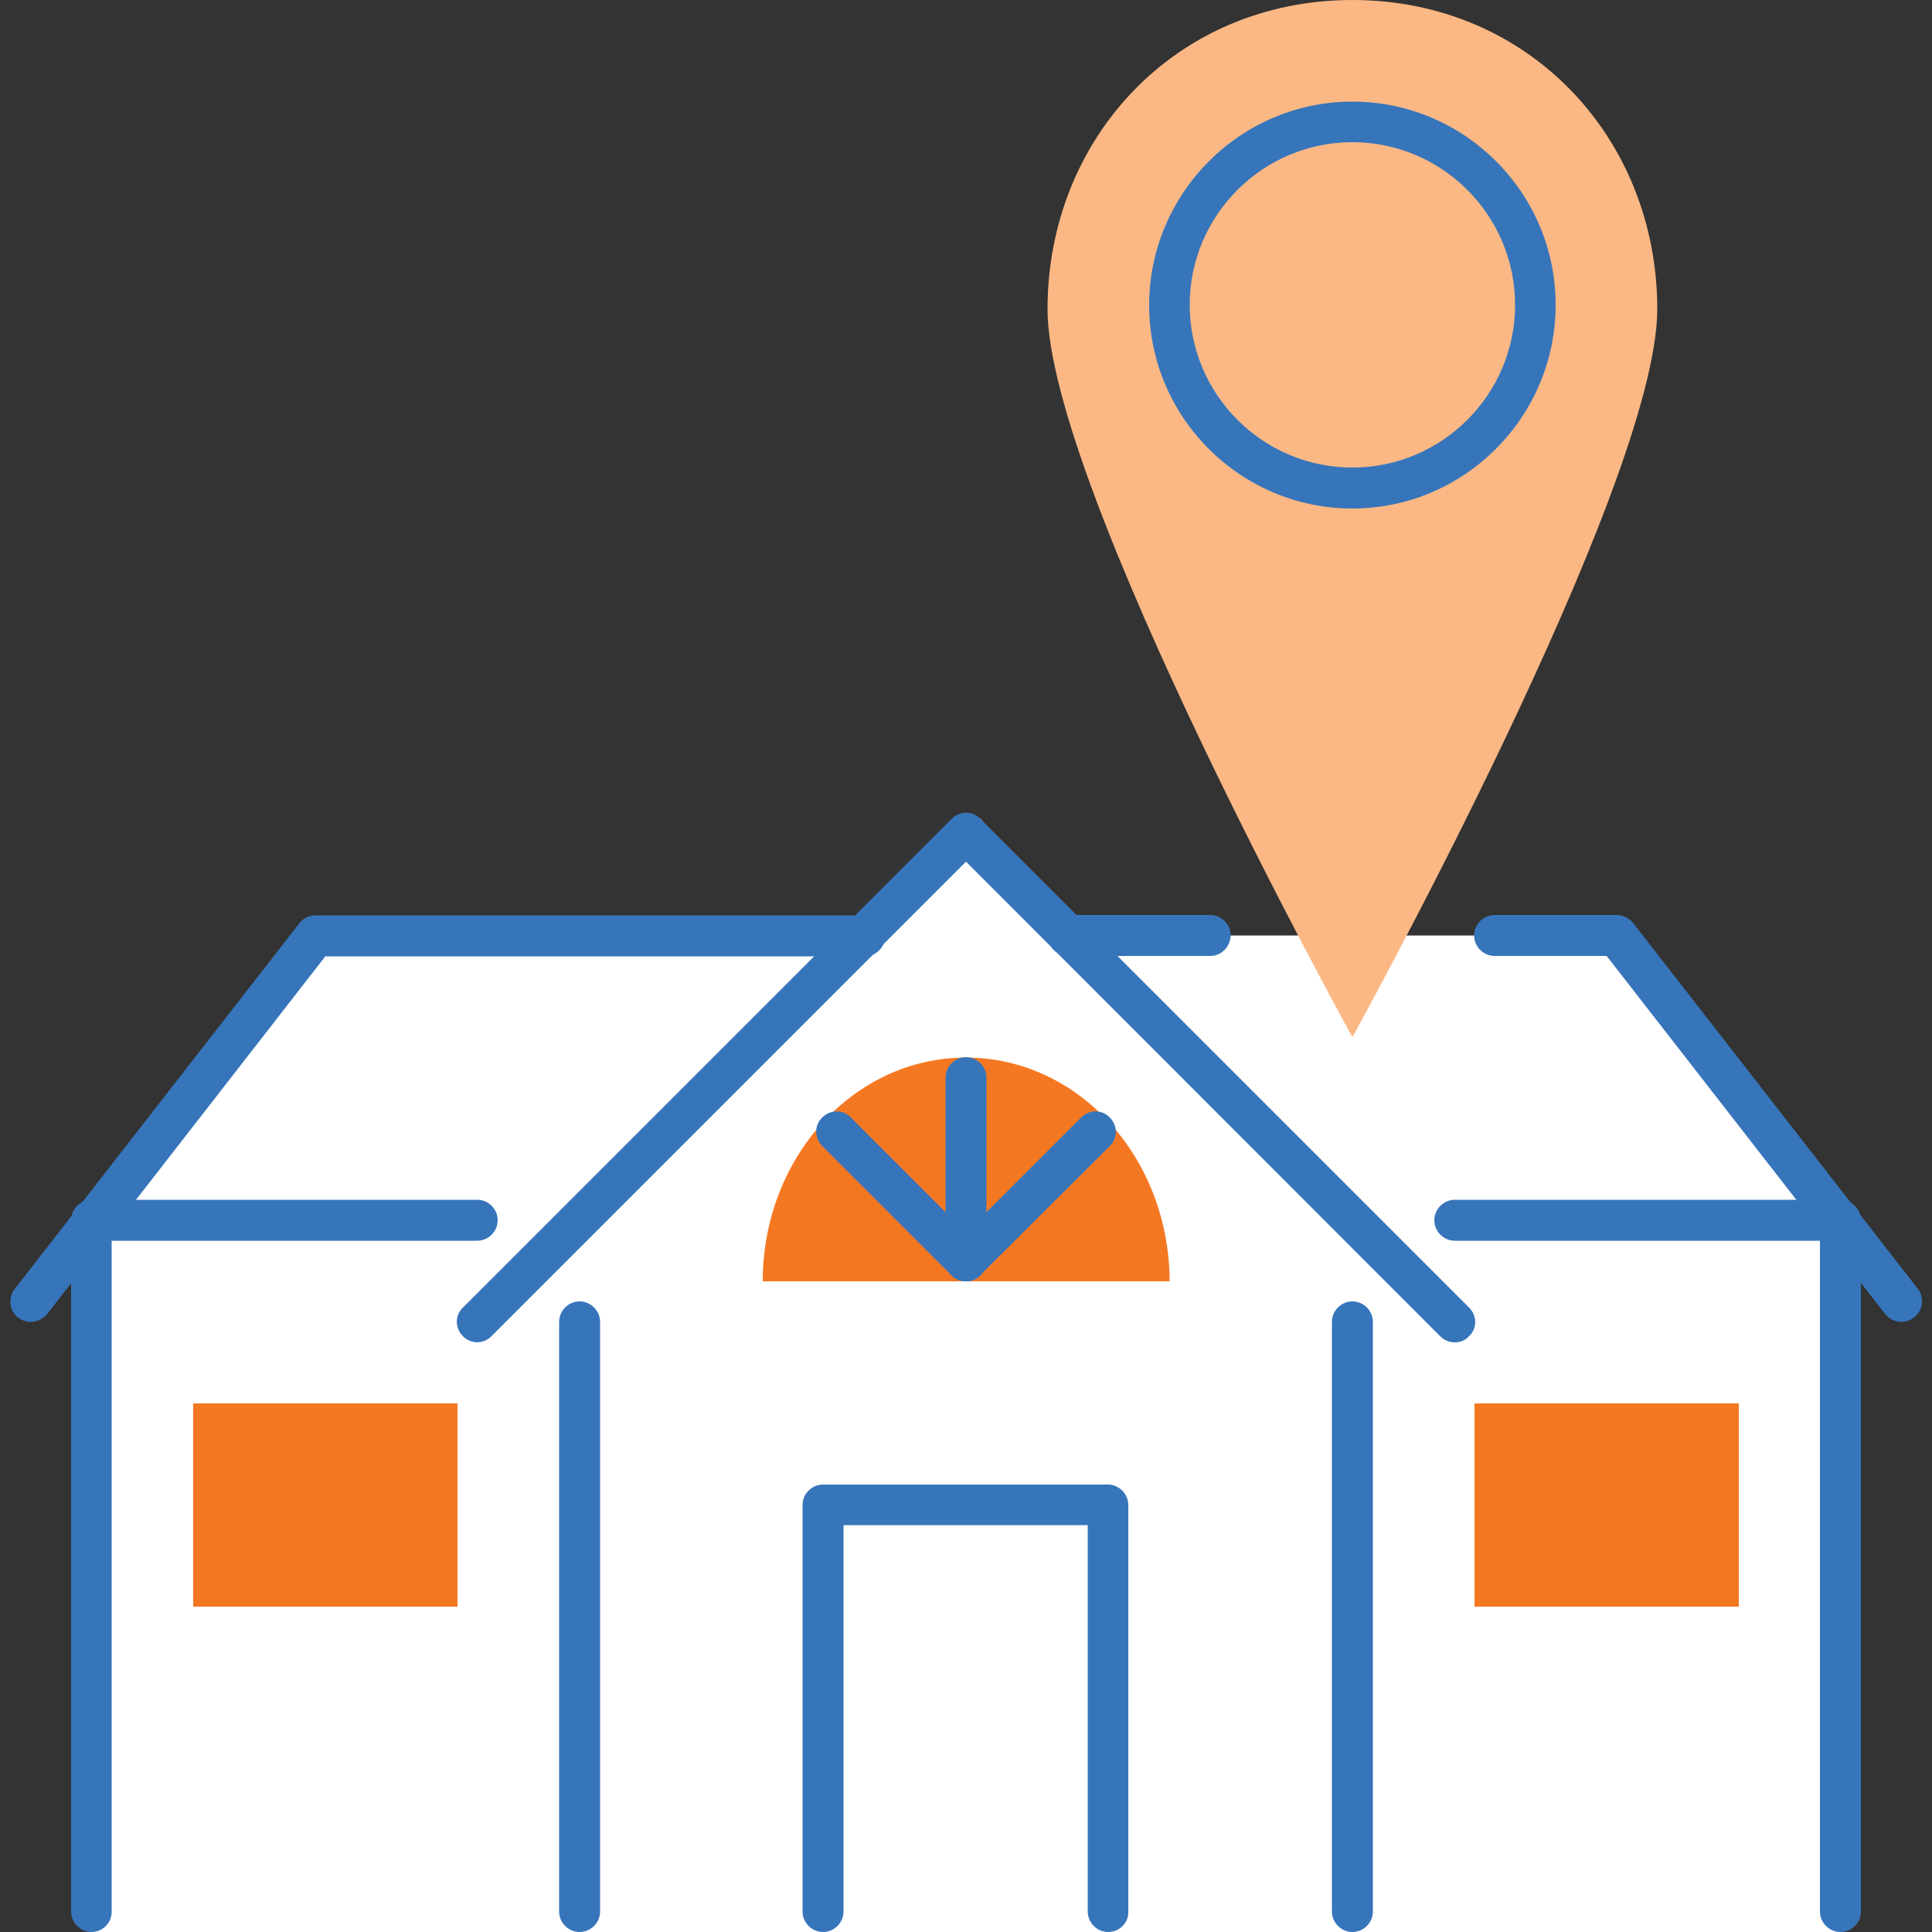
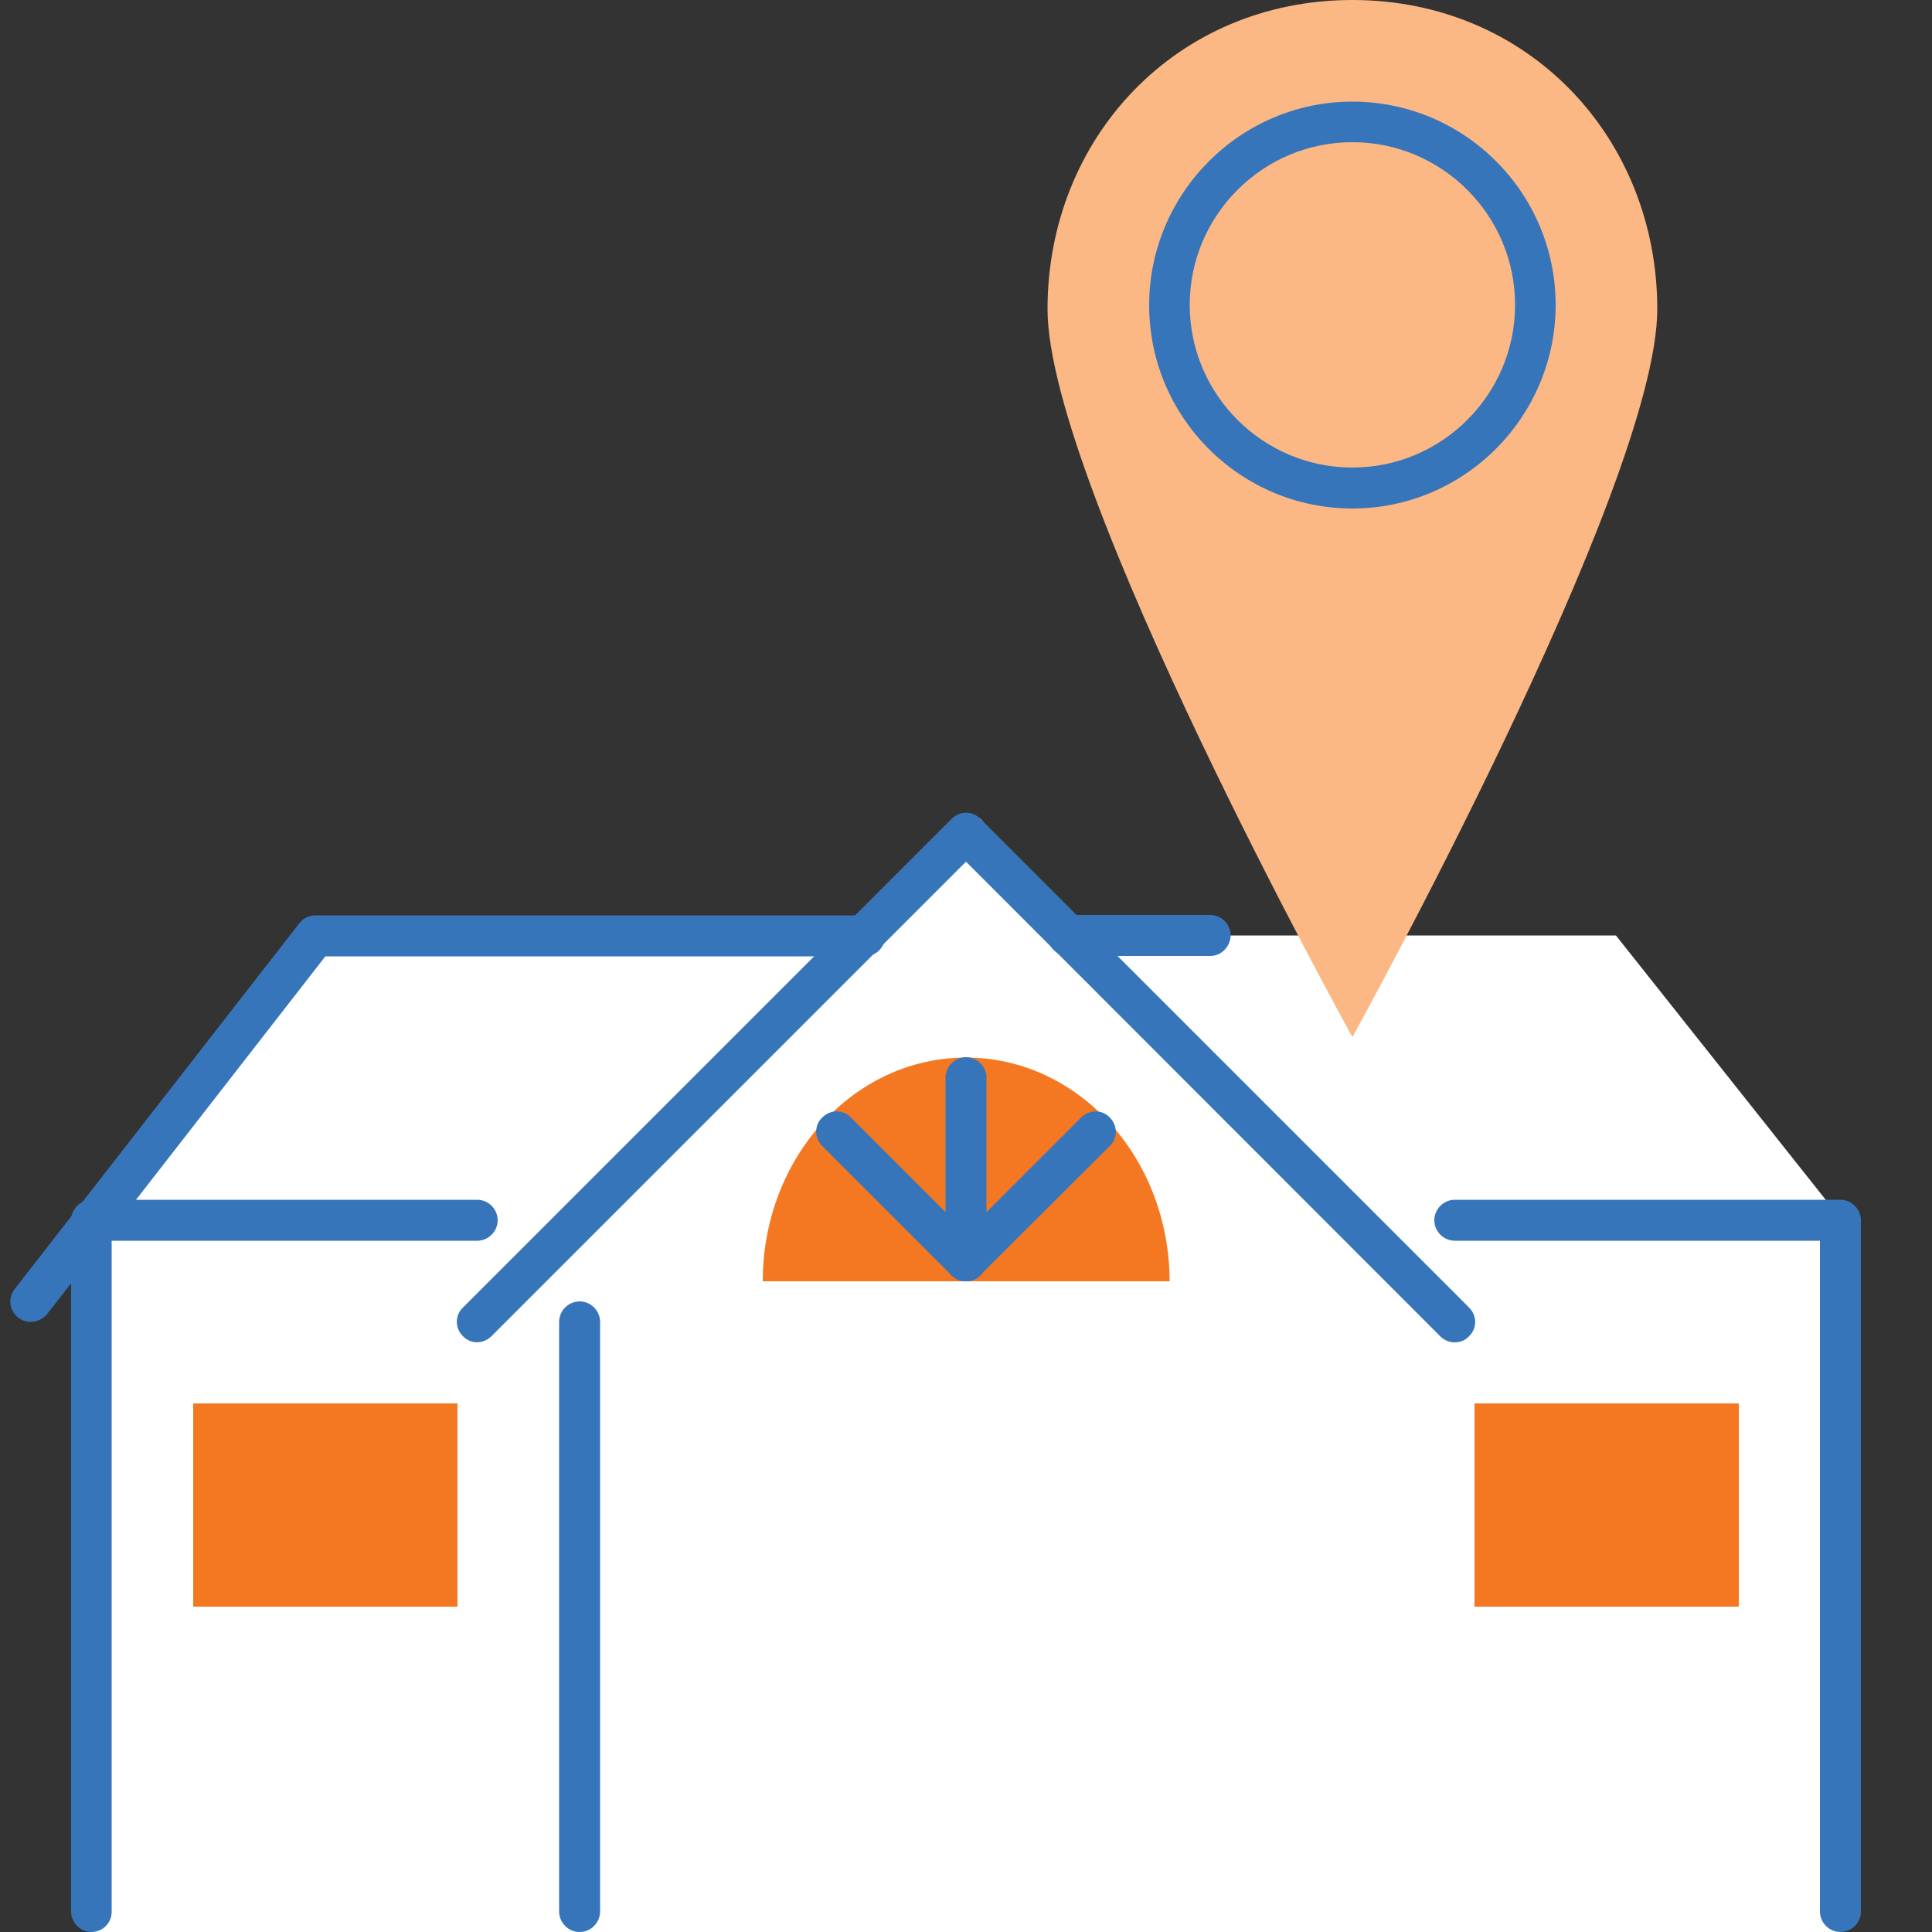
<svg xmlns="http://www.w3.org/2000/svg" version="1.1" id="Layer_1" x="0px" y="0px" viewBox="0 0 500 500" style="enable-background:new 0 0 500 500;" xml:space="preserve">
  <rect x="0" y="0" width="500" height="500" fill="#333333" stroke="none" />
  <style type="text/css">
	.st0{fill:#FFFFFF;}
	.st1{fill:#3775BB;}
	.st2{fill:#F47822;}
	.st3{fill:#FBB884;}
</style>
  <polygon class="st0" points="476.3,500 23.7,500 23.7,321.1 84.2,242.1 223.4,242.1 253.7,211.8 278.1,242.1 418.2,242.1   476.3,315.3 " />
  <g>
    <path class="st1" d="M376.5,347.4c-1.3,0-2.7-0.5-3.7-1.5L250,223L127.2,345.8c-2.1,2.1-5.4,2.1-7.4,0c-2.1-2.1-2.1-5.4,0-7.4   l126.5-126.5c2.1-2.1,5.4-2.1,7.4,0l126.5,126.5c2.1,2.1,2.1,5.4,0,7.4C379.2,346.9,377.9,347.4,376.5,347.4z" />
    <g>
      <path class="st2" d="M250,273.7c-29.1,0-52.6,25.9-52.6,57.9h105.3C302.6,299.6,279.1,273.7,250,273.7z" />
      <g>
        <path class="st1" d="M250,331.6c-2.9,0-5.3-2.4-5.3-5.3v-47.4c0-2.9,2.4-5.3,5.3-5.3s5.3,2.4,5.3,5.3v47.4     C255.3,329.2,252.9,331.6,250,331.6z" />
        <path class="st1" d="M250,331.6c-1.3,0-2.7-0.5-3.7-1.5l-33.5-33.5c-2.1-2.1-2.1-5.4,0-7.4c2.1-2.1,5.4-2.1,7.4,0l33.5,33.5     c2.1,2.1,2.1,5.4,0,7.4C252.7,331.1,251.3,331.6,250,331.6z" />
        <path class="st1" d="M250,331.6c-1.3,0-2.7-0.5-3.7-1.5c-2.1-2.1-2.1-5.4,0-7.4l33.5-33.5c2.1-2.1,5.4-2.1,7.4,0     c2.1,2.1,2.1,5.4,0,7.4L253.7,330C252.7,331.1,251.3,331.6,250,331.6z" />
      </g>
    </g>
-     <path class="st1" d="M286.8,500c-2.9,0-5.3-2.4-5.3-5.3v-100h-63.2v100c0,2.9-2.4,5.3-5.3,5.3s-5.3-2.4-5.3-5.3V389.5   c0-2.9,2.4-5.3,5.3-5.3h73.7c2.9,0,5.3,2.4,5.3,5.3v105.3C292.1,497.6,289.7,500,286.8,500z" />
    <path class="st1" d="M476.3,500c-2.9,0-5.3-2.4-5.3-5.3V321.1h-94.5c-2.9,0-5.3-2.4-5.3-5.3c0-2.9,2.4-5.3,5.3-5.3h99.8   c2.9,0,5.3,2.4,5.3,5.3v178.9C481.6,497.6,479.2,500,476.3,500z" />
-     <path class="st1" d="M350,500c-2.9,0-5.3-2.4-5.3-5.3V342.1c0-2.9,2.4-5.3,5.3-5.3s5.3,2.4,5.3,5.3v152.6   C355.3,497.6,352.9,500,350,500z" />
    <rect x="381.6" y="363.2" class="st2" width="68.4" height="52.6" />
    <path class="st1" d="M313.2,247.4h-36.8c-2.9,0-5.3-2.4-5.3-5.3c0-2.9,2.4-5.3,5.3-5.3h36.8c2.9,0,5.3,2.4,5.3,5.3   C318.4,245,316.1,247.4,313.2,247.4z" />
-     <path class="st1" d="M492.1,342.1c-1.6,0-3.1-0.7-4.2-2l-72.1-92.7h-29c-2.9,0-5.3-2.4-5.3-5.3c0-2.9,2.4-5.3,5.3-5.3h31.6   c1.6,0,3.2,0.8,4.2,2l73.7,94.7c1.8,2.3,1.4,5.6-0.9,7.4C494.4,341.7,493.2,342.1,492.1,342.1z" />
    <path class="st1" d="M23.7,500c-2.9,0-5.3-2.4-5.3-5.3V315.8c0-2.9,2.4-5.3,5.3-5.3h99.8c2.9,0,5.3,2.4,5.3,5.3   c0,2.9-2.4,5.3-5.3,5.3H28.9v173.7C28.9,497.6,26.6,500,23.7,500z" />
    <path class="st1" d="M150,500c-2.9,0-5.3-2.4-5.3-5.3V342.1c0-2.9,2.4-5.3,5.3-5.3s5.3,2.4,5.3,5.3v152.6   C155.3,497.6,152.9,500,150,500z" />
    <rect x="50" y="363.2" class="st2" width="68.4" height="52.6" />
    <path class="st1" d="M7.9,342.1c-1.1,0-2.3-0.4-3.2-1.1c-2.3-1.8-2.7-5.1-0.9-7.4l73.7-94.7c1-1.3,2.5-2,4.2-2h142.1   c2.9,0,5.3,2.4,5.3,5.3c0,2.9-2.4,5.3-5.3,5.3H84.2l-72.1,92.7C11,341.4,9.5,342.1,7.9,342.1z" />
    <path class="st3" d="M428.9,80c0,45.7-78.9,188.4-78.9,188.4S271.1,125.8,271.1,80c0-44.2,33.2-80,78.9-80S428.9,35.8,428.9,80z" />
    <path class="st1" d="M350,131.6c-29,0-52.6-23.6-52.6-52.6S321,26.3,350,26.3s52.6,23.6,52.6,52.6S379,131.6,350,131.6z M350,36.8   c-23.2,0-42.1,18.9-42.1,42.1s18.9,42.1,42.1,42.1s42.1-18.9,42.1-42.1S373.2,36.8,350,36.8z" />
  </g>
</svg>